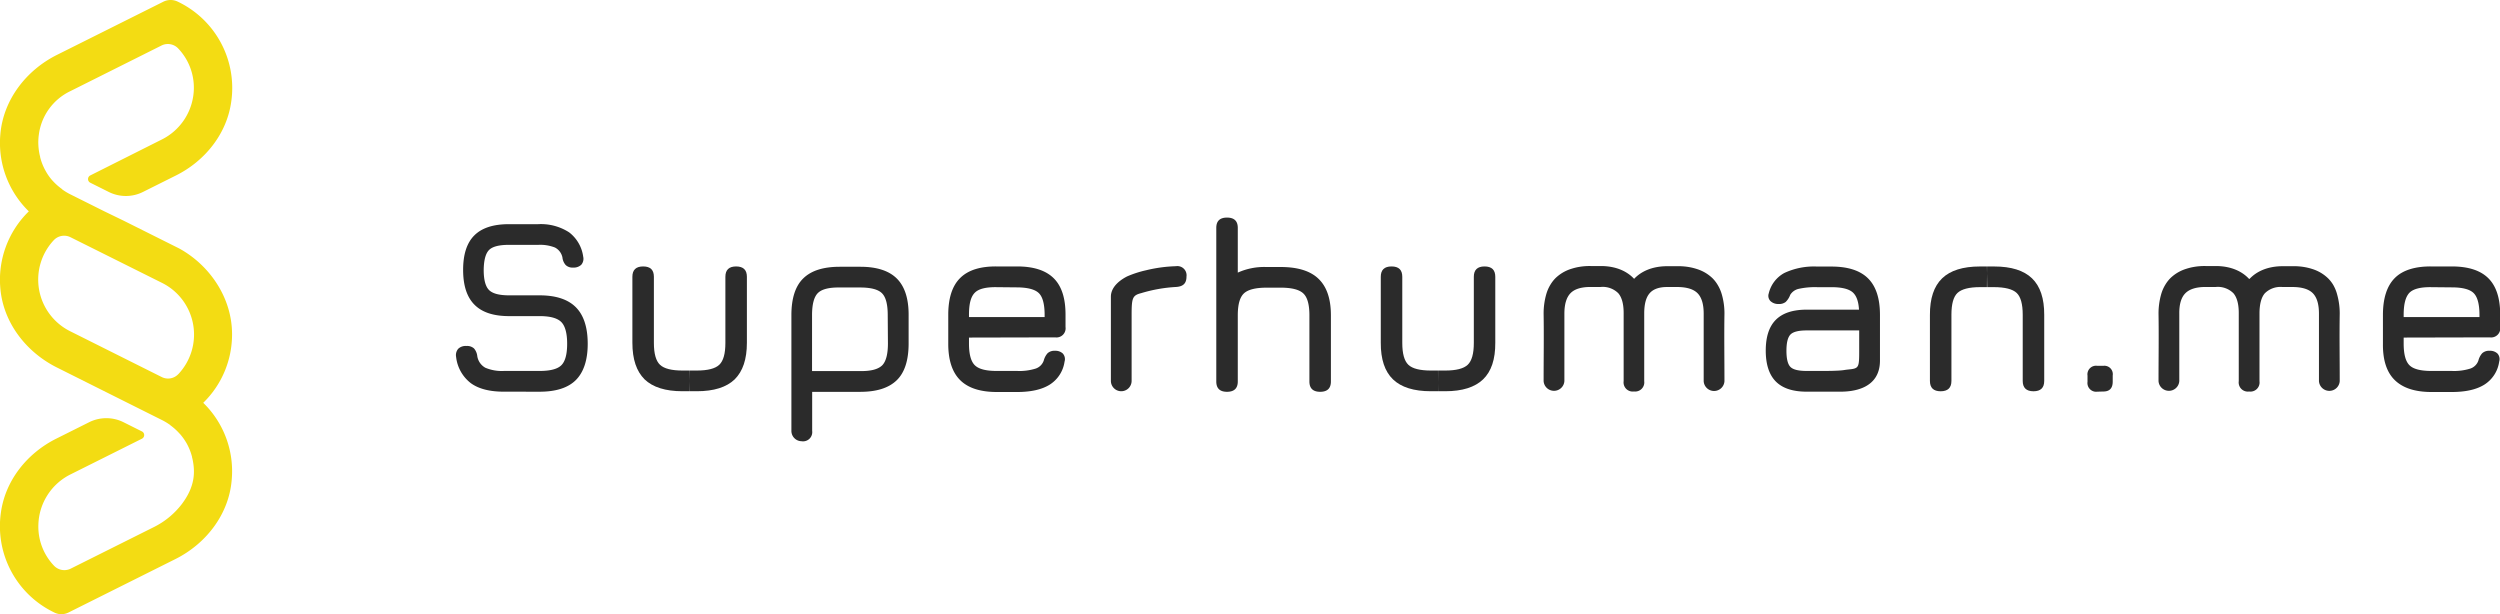
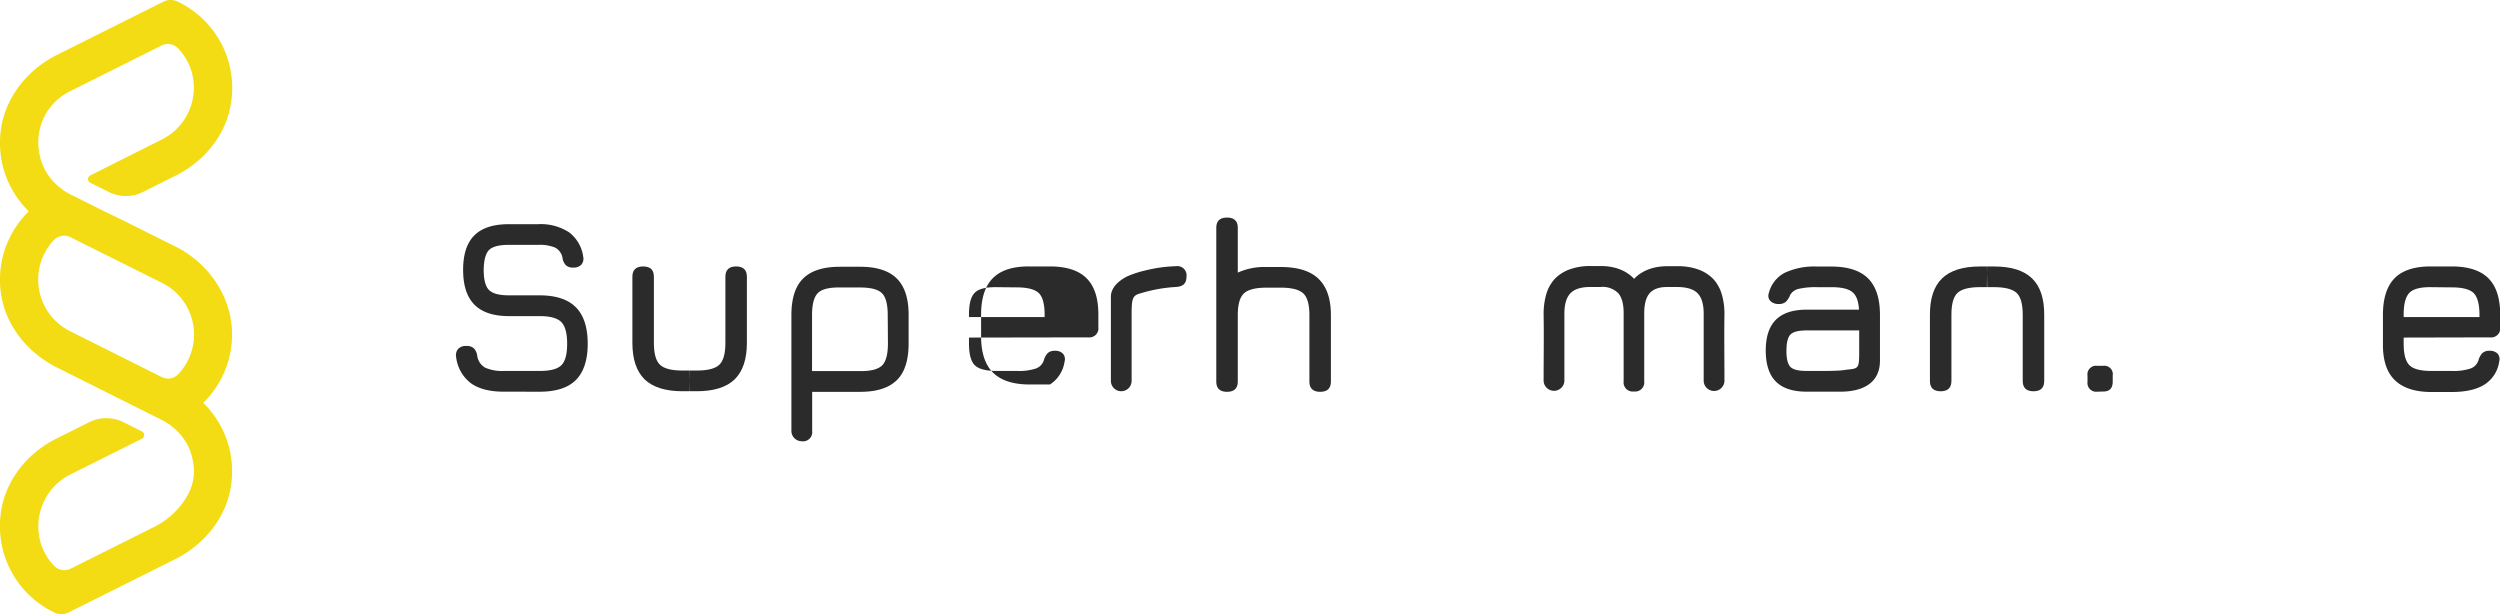
<svg xmlns="http://www.w3.org/2000/svg" viewBox="0 0 615.05 151.1">
  <defs>
    <style>.cls-1{fill:#f3dc13;}.cls-2{fill:#2b2b2b;}</style>
  </defs>
  <g id="Layer_2" data-name="Layer 2">
    <g id="Layer_1-2" data-name="Layer 1">
      <path class="cls-1" d="M15.18,46.46A13.84,13.84,0,0,1,13,44.52c-.08-.09-.17-.17-.24-.26a12.94,12.94,0,0,1-1.63-2.39c-.09-.16-.18-.32-.25-.48a13.57,13.57,0,0,1-1-2.71c0-.16-.06-.32-.1-.48a15,15,0,0,1-.36-3.11,14.75,14.75,0,0,1,.14-2,13.82,13.82,0,0,1,7.69-10.64L39.73,11.2a3.5,3.5,0,0,1,4.09.7,14,14,0,0,1,3.87,10,14.25,14.25,0,0,1-7.94,12.45L22.21,43.16a1,1,0,0,0,0,1.79l4.54,2.27a9.4,9.4,0,0,0,8.43,0l8.13-4.06c7.18-3.59,12.56-10.33,13.6-18.29A23.52,23.52,0,0,0,44.09.58L43.76.42a4,4,0,0,0-3.57,0L14,13.51C6.43,17.3.82,24.56.09,33a23.51,23.51,0,0,0,7,19,23.48,23.48,0,0,0-7,19C.82,79.37,6.42,86.62,14,90.41l17.43,8.72h0l8.44,4.22a15.11,15.11,0,0,1,1.91,1.15h0c.06,0,.1.1.15.14a13.84,13.84,0,0,1,2.16,1.94l.25.26A14.4,14.4,0,0,1,46,109.22c.08.16.17.32.25.49a14.09,14.09,0,0,1,1,2.7c0,.16.06.32.1.48.71,3.27.63,6.84-2.64,11.15a19.69,19.69,0,0,1-6.83,5.62L17.39,139.9a3.52,3.52,0,0,1-4.09-.71,13.91,13.91,0,0,1-3.86-10.05,14.26,14.26,0,0,1,7.93-12.44l17.55-8.77a1,1,0,0,0,0-1.79l-4.54-2.27a9.49,9.49,0,0,0-8.44,0l-8.12,4.06C6.65,111.52,1.26,118.25.21,126.2A23.51,23.51,0,0,0,13,150.51l.36.18a3.9,3.9,0,0,0,3.49,0l26.23-13.11C50.7,133.79,56.31,126.53,57,118.1a23.48,23.48,0,0,0-7-19,23.46,23.46,0,0,0,7.09-16.88c0-9-5.54-17-13-21.09h0l-13.7-6.85L25.69,52h0l-8.43-4.21a14.07,14.07,0,0,1-1.91-1.16ZM43.86,92.05a3.46,3.46,0,0,1-4.13.68L17.26,81.49a14.19,14.19,0,0,1-4-22.43,3.5,3.5,0,0,1,4.08-.7L39.87,69.6a14.2,14.2,0,0,1,4,22.45Z" />
      <path class="cls-2" d="M169.64,96.25h-1.76q-6.25,0-9.3-2.92c-2-2-3-4.93-3-9V68.09c0-1.69.88-2.54,2.65-2.54s2.64.85,2.64,2.54V84.38c0,2.63.5,4.41,1.5,5.36s2.85,1.42,5.55,1.42h1.76m0,5.09h1.77q6.26,0,9.3-2.92c2-2,3-4.93,3-9V68.09c0-1.69-.89-2.54-2.65-2.54s-2.64.85-2.64,2.54V84.38c0,2.63-.5,4.41-1.5,5.36s-2.85,1.42-5.55,1.42h-1.77" />
      <path class="cls-2" d="M516,96.36a2.15,2.15,0,0,1-2.43-2.43V92.41A2.12,2.12,0,0,1,516,90h1.46a2.07,2.07,0,0,1,2.31,2.37v1.52q0,2.43-2.31,2.43Z" />
      <path class="cls-2" d="M123.94,96.36c-3.47,0-6.17-.69-8.1-2.09a9.46,9.46,0,0,1-3.63-6.48,2.37,2.37,0,0,1,.54-2,2.64,2.64,0,0,1,2-.67,2.51,2.51,0,0,1,1.87.61,3.46,3.46,0,0,1,.8,1.88,3.94,3.94,0,0,0,2,2.87,10.45,10.45,0,0,0,4.61.78h8.75q3.92,0,5.33-1.41c.95-.95,1.42-2.7,1.42-5.28s-.49-4.4-1.46-5.36-2.74-1.44-5.29-1.44h-7.54q-5.75,0-8.52-2.82c-1.86-1.87-2.78-4.72-2.78-8.55s.91-6.64,2.75-8.48,4.66-2.77,8.49-2.77h7.23a12.79,12.79,0,0,1,7.59,2,9.05,9.05,0,0,1,3.48,6,2.25,2.25,0,0,1-.49,2,2.7,2.7,0,0,1-2,.68,2.4,2.4,0,0,1-1.83-.64,3.33,3.33,0,0,1-.79-1.85,3.55,3.55,0,0,0-1.85-2.45,10,10,0,0,0-4.11-.65h-7.23q-3.65,0-4.89,1.29T119,66.4q0,3.59,1.28,4.92t4.92,1.34h7.54q6,0,8.92,2.92t2.93,9c0,4-1,7-2.92,8.92s-4.92,2.87-8.93,2.87Z" />
-       <path class="cls-2" d="M238.39,83.05v1.46c0,2.62.47,4.39,1.43,5.34s2.74,1.41,5.38,1.41h5a13.39,13.39,0,0,0,4.59-.58,3.16,3.16,0,0,0,2-2,4.33,4.33,0,0,1,.93-1.77,2.46,2.46,0,0,1,1.81-.61,2.64,2.64,0,0,1,1.94.67,2.06,2.06,0,0,1,.43,2,8,8,0,0,1-3.59,5.62c-1.94,1.24-4.64,1.85-8.08,1.85h-5q-6.06,0-9-2.91t-2.94-8.94V77.46q0-6.17,2.94-9.07c1.95-1.94,4.94-2.88,9-2.84h5q6.07,0,9,2.9t2.91,9v3a2.25,2.25,0,0,1-2.55,2.55Zm6.81-12.4q-4-.06-5.38,1.37c-1,1-1.43,2.77-1.43,5.44V78H257v-.49q0-4-1.42-5.39t-5.39-1.42Z" />
+       <path class="cls-2" d="M238.39,83.05v1.46c0,2.62.47,4.39,1.43,5.34s2.74,1.41,5.38,1.41h5a13.39,13.39,0,0,0,4.59-.58,3.16,3.16,0,0,0,2-2,4.33,4.33,0,0,1,.93-1.77,2.46,2.46,0,0,1,1.81-.61,2.64,2.64,0,0,1,1.94.67,2.06,2.06,0,0,1,.43,2,8,8,0,0,1-3.59,5.62h-5q-6.06,0-9-2.91t-2.94-8.94V77.46q0-6.17,2.94-9.07c1.95-1.94,4.94-2.88,9-2.84h5q6.07,0,9,2.9t2.91,9v3a2.25,2.25,0,0,1-2.55,2.55Zm6.81-12.4q-4-.06-5.38,1.37c-1,1-1.43,2.77-1.43,5.44V78H257v-.49q0-4-1.42-5.39t-5.39-1.42Z" />
      <path class="cls-2" d="M447.9,96.36h-3.4q-5.12,0-7.6-2.49t-2.49-7.6c0-3.4.82-5.93,2.48-7.59s4.18-2.5,7.61-2.5h12.85c-.12-2.12-.68-3.58-1.67-4.36s-2.69-1.17-5.1-1.17h-3.53a18.67,18.67,0,0,0-4.53.41,3.28,3.28,0,0,0-2.09,1.48,4.75,4.75,0,0,1-1.13,1.76,2.64,2.64,0,0,1-1.73.49,2.75,2.75,0,0,1-2-.72,1.85,1.85,0,0,1-.42-1.9,7.75,7.75,0,0,1,3.81-5,17.06,17.06,0,0,1,8.1-1.59h3.53q6.07,0,9,2.92t2.92,9V88.7c0,7.16-7,7.66-9.73,7.66m-8.26-5.1h3.4c1.5,0,4.43,0,5.77-.22s2.46-.16,3.07-.64.64-1.55.64-4.19V81.29H444.5c-2,0-3.34.33-4,1s-1,2-1,4,.33,3.34,1,4S442.49,91.26,444.5,91.26Z" />
      <path class="cls-2" d="M591.35,83.05v1.46c0,2.62.47,4.39,1.42,5.34s2.75,1.41,5.38,1.41h5a13.47,13.47,0,0,0,4.59-.58,3.16,3.16,0,0,0,2-2,4.22,4.22,0,0,1,.93-1.77,2.44,2.44,0,0,1,1.81-.61,2.64,2.64,0,0,1,1.94.67,2.06,2.06,0,0,1,.43,2,8,8,0,0,1-3.59,5.62c-1.94,1.24-4.64,1.85-8.08,1.85h-5q-6,0-9-2.91t-2.93-8.94V77.46c0-4.11,1-7.14,2.93-9.07s5-2.88,9-2.84h5q6.08,0,9,2.9t2.92,9v3a2.25,2.25,0,0,1-2.55,2.55Zm6.8-12.4q-3.95-.06-5.38,1.37c-.95,1-1.42,2.77-1.42,5.44V78H610v-.49c0-2.65-.48-4.45-1.42-5.39s-2.74-1.42-5.39-1.42Z" />
-       <path class="cls-2" d="M353.78,96.25H352q-6.27,0-9.3-2.92t-3-9V68.09c0-1.69.88-2.54,2.65-2.54s2.64.85,2.64,2.54V84.38c0,2.63.5,4.41,1.49,5.36s2.85,1.42,5.56,1.42h1.76m0,5.09h1.77q6.26,0,9.3-2.92t3-9V68.09c0-1.69-.88-2.54-2.64-2.54s-2.64.85-2.64,2.54V84.38c0,2.63-.5,4.41-1.5,5.36s-2.85,1.42-5.55,1.42h-1.77" />
      <path class="cls-2" d="M488.86,65.56h1.76q6.27,0,9.3,2.92t3,9V93.72c0,1.69-.88,2.54-2.64,2.54s-2.65-.85-2.65-2.54V77.43q0-3.95-1.49-5.36t-5.56-1.43h-1.76m0-5.08H487.1q-6.27,0-9.3,2.92t-3,9V93.72c0,1.69.88,2.54,2.64,2.54s2.65-.85,2.65-2.54V77.43c0-2.63.49-4.42,1.49-5.36s2.85-1.43,5.56-1.43h1.76" />
      <path class="cls-2" d="M324.4,68.61q-3-2.92-9.31-2.92h-3.52a15.78,15.78,0,0,0-7.05,1.38v-11c0-1.69-.88-2.54-2.65-2.54s-2.64.85-2.64,2.54V93.85c0,1.69.88,2.54,2.64,2.54s2.65-.85,2.65-2.54V77.56q0-3.94,1.49-5.36t5.56-1.43h3.52q4.07,0,5.56,1.43c1,.94,1.49,2.73,1.49,5.36V93.85c0,1.69.89,2.54,2.65,2.54s2.64-.85,2.64-2.54V77.56Q327.43,71.53,324.4,68.61Z" />
      <path class="cls-2" d="M402,68.63c1.67-1.8,4.38-3.14,8.21-3.14h2.49a15.1,15.1,0,0,1,2.79.21,14,14,0,0,1,1.93.47,10.05,10.05,0,0,1,2.23,1,9.83,9.83,0,0,1,1.67,1.29,8.24,8.24,0,0,1,1.26,1.63,9.54,9.54,0,0,1,1.05,2.45,16.81,16.81,0,0,1,.62,4.65c-.09,5.53,0,11.06,0,16.6a2.56,2.56,0,0,1-5.11,0V77.16q0-3.47-1.49-5t-5-1.55h-2.49c-2,0-3.45.52-4.33,1.55s-1.3,2.63-1.32,4.86a.62.62,0,0,1,0,.15v16.6A2.25,2.25,0,0,1,402,96.31h0a2.25,2.25,0,0,1-2.55-2.55V77.16a.92.92,0,0,0,0-.15c0-2.23-.45-3.85-1.31-4.86a5.42,5.42,0,0,0-4.33-1.55h-2.5q-3.47,0-4.95,1.55t-1.49,5v16.6a2.56,2.56,0,0,1-5.11,0c0-5.54.09-11.07,0-16.6a17.24,17.24,0,0,1,.62-4.65,9.54,9.54,0,0,1,1.05-2.45,8.67,8.67,0,0,1,1.26-1.63,9.83,9.83,0,0,1,1.67-1.29,10.05,10.05,0,0,1,2.23-1,14,14,0,0,1,1.93-.47,15.1,15.1,0,0,1,2.79-.21h2.5c3.83,0,6.53,1.34,8.2,3.14" />
-       <path class="cls-2" d="M553.42,68.63c1.67-1.8,4.38-3.14,8.21-3.14h2.49a15.1,15.1,0,0,1,2.79.21,14,14,0,0,1,1.93.47,10.05,10.05,0,0,1,2.23,1,9.83,9.83,0,0,1,1.67,1.29A8.24,8.24,0,0,1,574,70.06a9.54,9.54,0,0,1,1,2.45,17.24,17.24,0,0,1,.62,4.65c-.09,5.53,0,11.06,0,16.6a2.56,2.56,0,0,1-5.11,0V77.16q0-3.47-1.49-5t-5-1.55h-2.49a5.45,5.45,0,0,0-4.34,1.55c-.86,1-1.29,2.63-1.31,4.86a.62.62,0,0,1,0,.15v16.6a2.25,2.25,0,0,1-2.55,2.55h0a2.25,2.25,0,0,1-2.55-2.55V77.16s0-.09,0-.15c0-2.23-.45-3.85-1.31-4.86a5.42,5.42,0,0,0-4.33-1.55h-2.5q-3.47,0-5,1.55t-1.49,5v16.6a2.56,2.56,0,0,1-5.11,0c0-5.54.09-11.07,0-16.6a17.24,17.24,0,0,1,.62-4.65,9.54,9.54,0,0,1,1.05-2.45,8.67,8.67,0,0,1,1.26-1.63,9.83,9.83,0,0,1,1.67-1.29,10.05,10.05,0,0,1,2.23-1,14,14,0,0,1,1.93-.47,15.1,15.1,0,0,1,2.79-.21h2.5c3.83,0,6.53,1.34,8.2,3.14" />
      <path class="cls-2" d="M289.32,65.49a35.25,35.25,0,0,0-7.36,1A25.61,25.61,0,0,0,277.3,68c-1,.51-4,2.19-4,5v20.7a2.55,2.55,0,0,0,5.1,0V77.68c0-4.36.17-5,2.35-5.56a36.39,36.39,0,0,1,8.59-1.52c1.71-.11,2.56-.85,2.56-2.56A2.26,2.26,0,0,0,289.32,65.49Z" />
      <path class="cls-2" d="M220.64,68.53q-2.92-2.9-9-2.9h-5c-4,0-7,.9-9,2.84s-2.94,5-2.94,9.07v3.25h0V106a2.54,2.54,0,0,0,2.47,2.55,2.27,2.27,0,0,0,2.64-2.55v-9.6h11.79c4,0,7-.91,9-2.84s2.94-5,2.94-9.07V77.54C223.56,73.47,222.58,70.47,220.64,68.53Zm-2.19,15.93q0,4-1.43,5.44c-1,.95-2.74,1.43-5.37,1.39h-1l-8.87,0h-2V83.4h0V77.54c0-2.67.48-4.49,1.43-5.44s2.74-1.41,5.38-1.37h5c2.66,0,4.45.47,5.4,1.42s1.41,2.74,1.41,5.39Z" />
    </g>
  </g>
</svg>